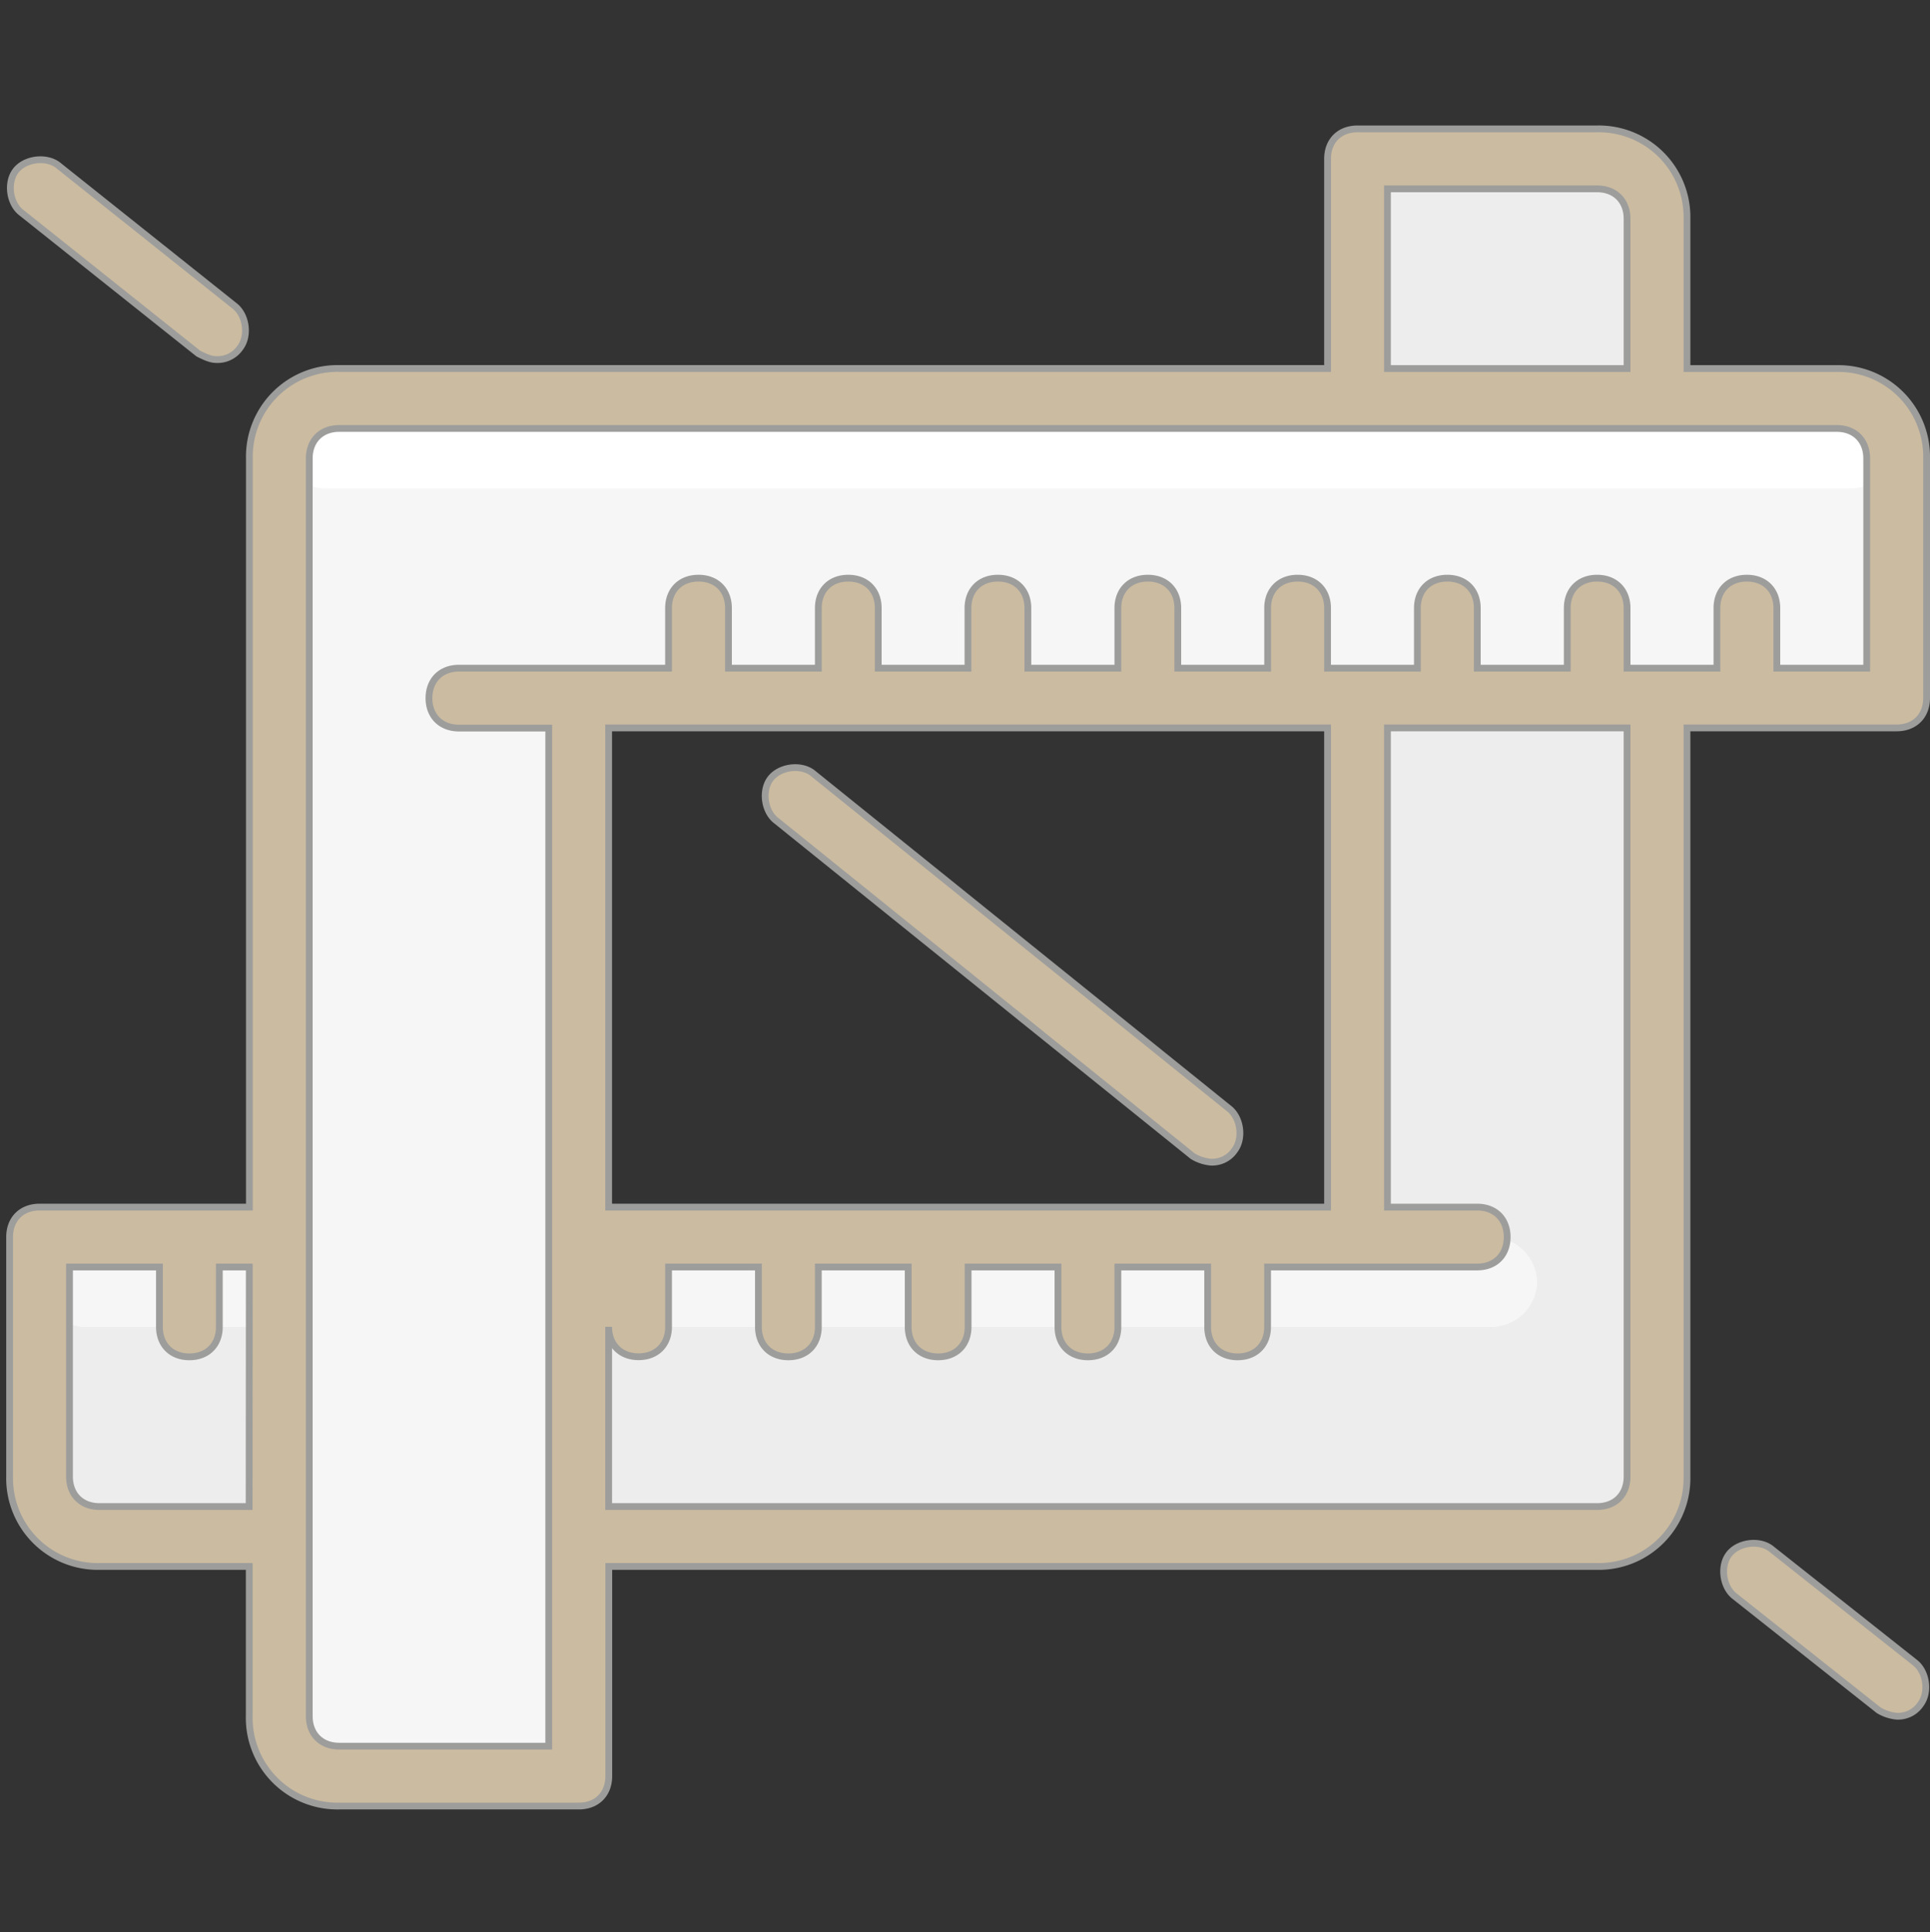
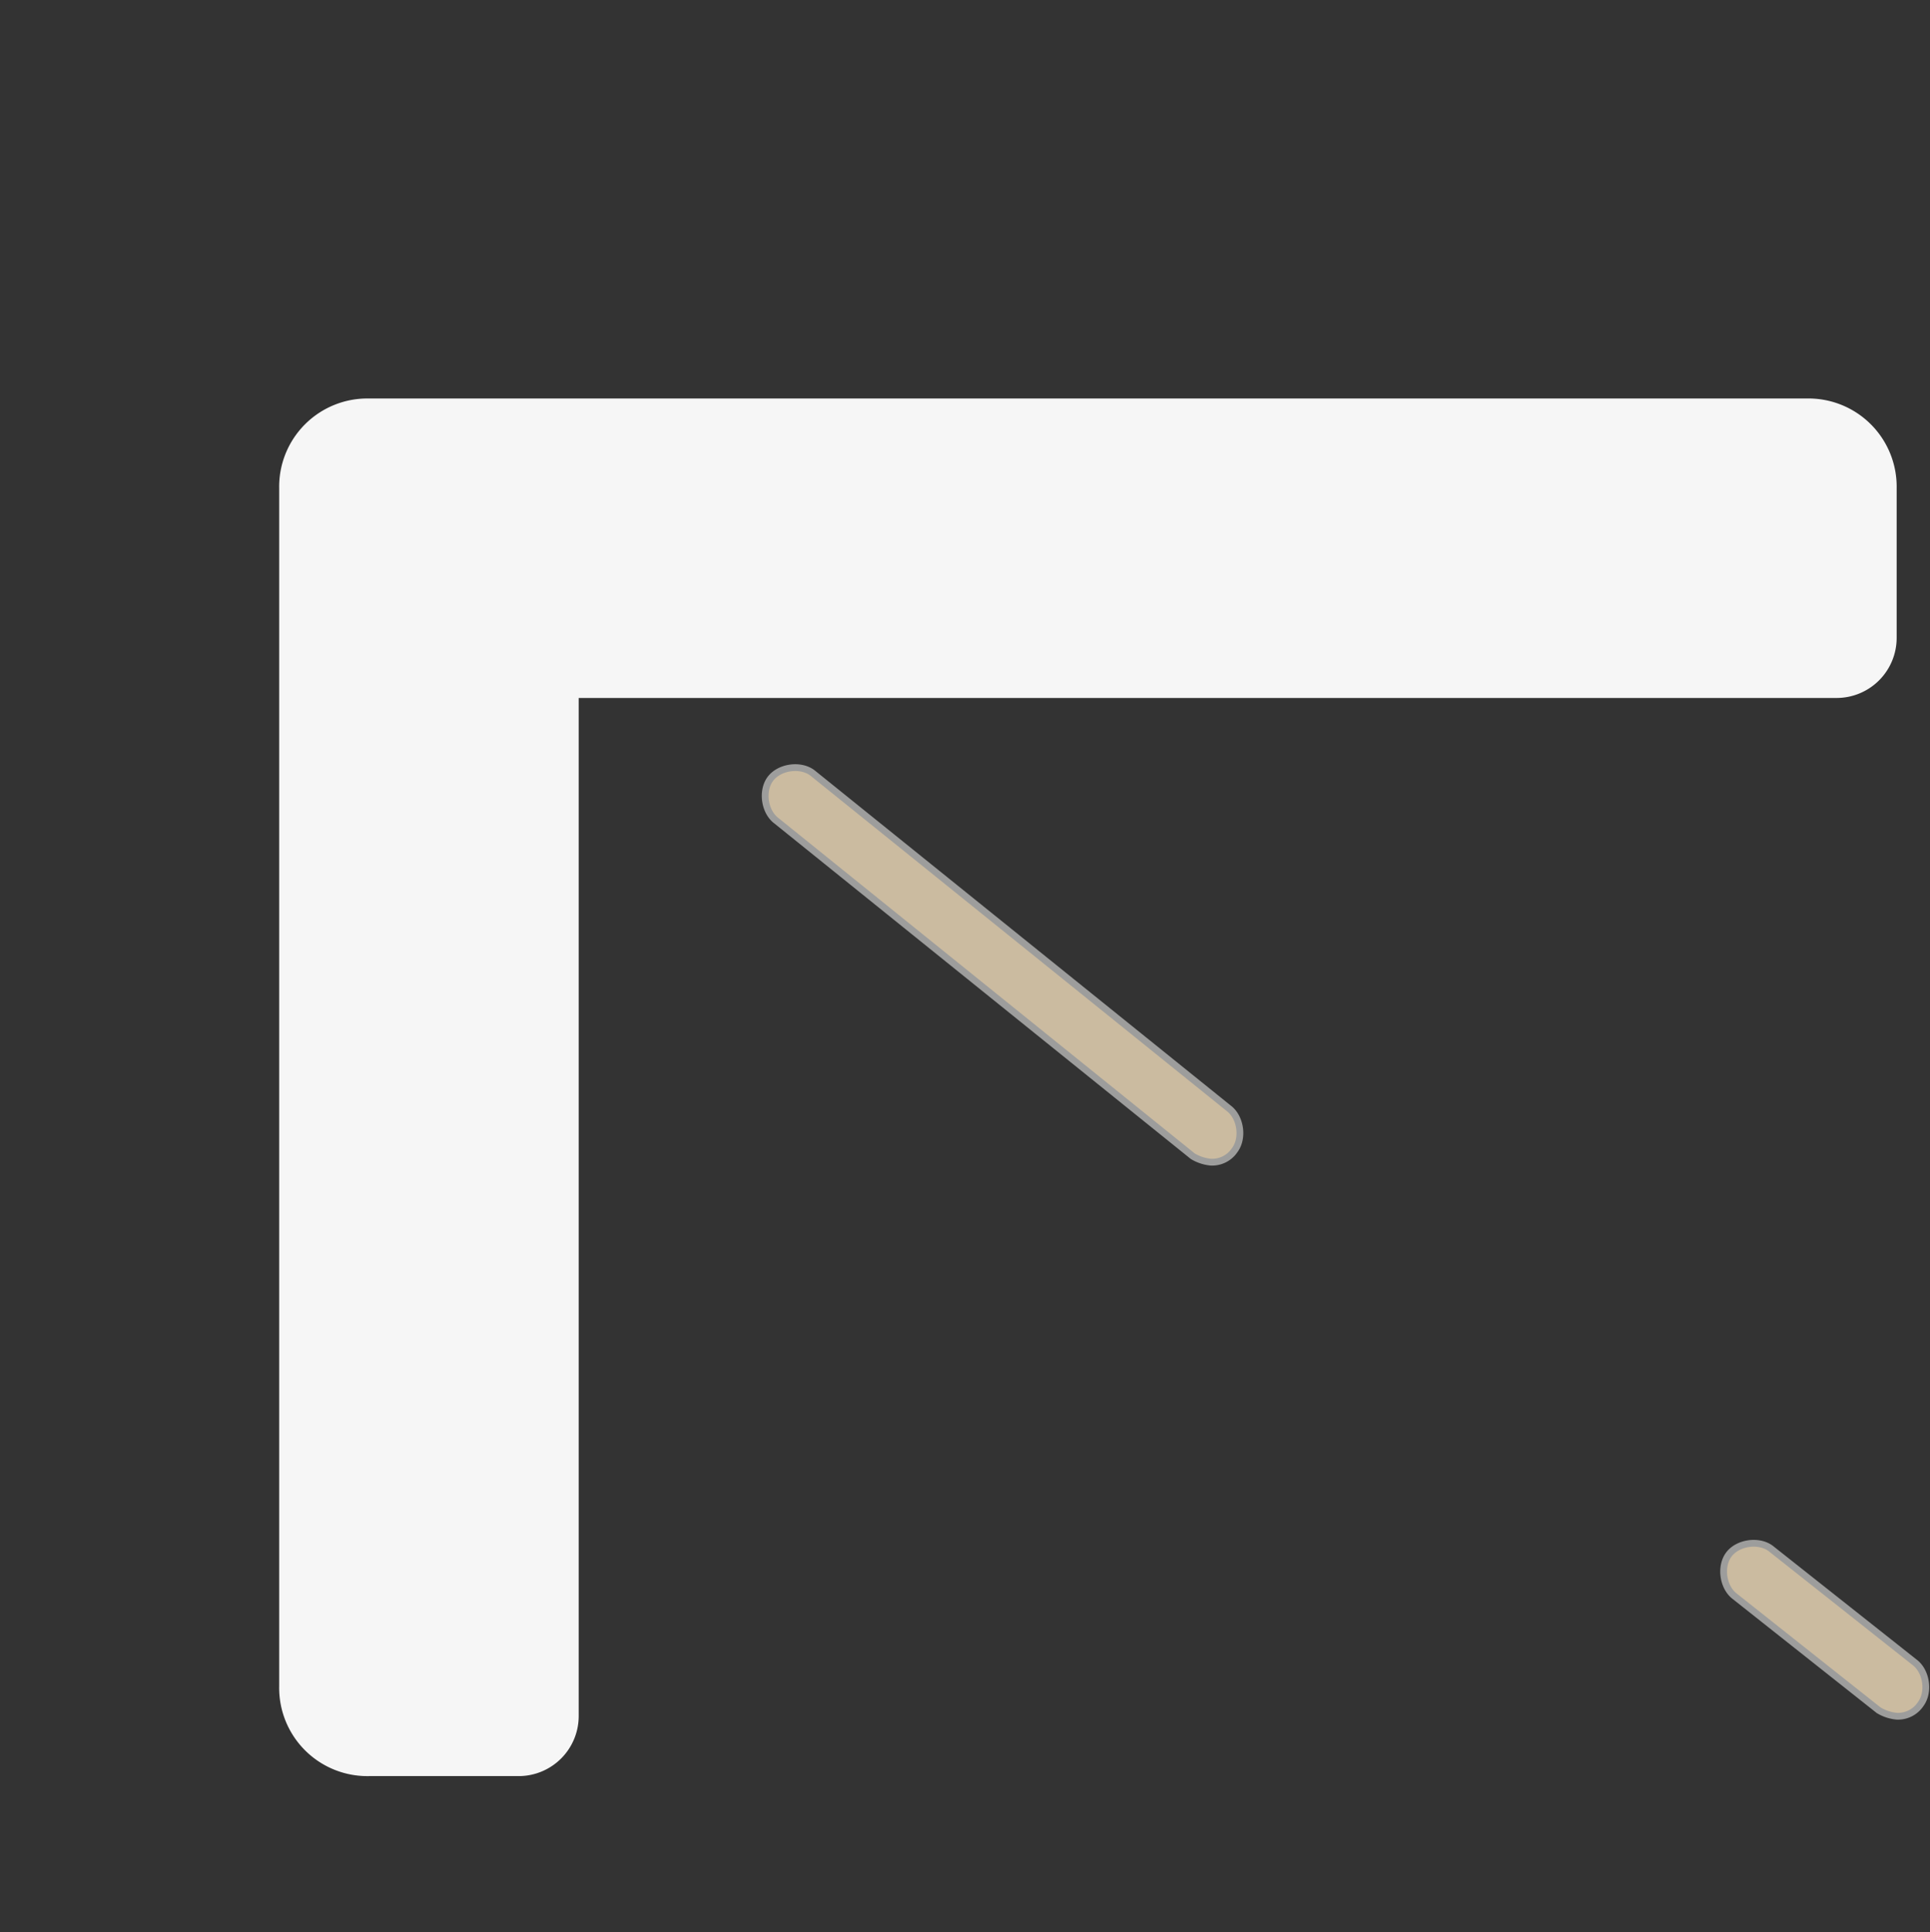
<svg xmlns="http://www.w3.org/2000/svg" id="fddacb2c-d483-43b4-a901-81b8fac336ed" data-name="Livello 6" viewBox="0 0 568.93 569.71">
  <rect x="0" y="0" width="568.93" height="569.71" fill="#333333" stroke="none" />
  <defs>
    <style>.bfa7da7a-198e-48fa-a316-f464c4d88ea1{fill:#ededed;}.ae98564f-9346-497c-9dd0-a2e7b9ff6e59{fill:#f6f6f6;}.a5579071-03b1-4b20-9c70-d7ab9f83483b{fill:#fff;}.bd7dcb71-05cf-4bfb-932c-a81ea80ce04b{fill:#cbbba0;stroke:#9d9d9c;stroke-miterlimit:10;stroke-width:2px;}</style>
  </defs>
-   <path class="bfa7da7a-198e-48fa-a316-f464c4d88ea1" d="M38.15,453H462a26,26,0,0,0,26.49-26.49V73.34A26,26,0,0,0,462,46.85H417.82a17.71,17.71,0,0,0-17.65,17.66V364.72H29.32a17.71,17.71,0,0,0-17.66,17.66v44.14A26,26,0,0,0,38.15,453Z" />
-   <path class="ae98564f-9346-497c-9dd0-a2e7b9ff6e59" d="M439.9,391.21h-415A13.58,13.58,0,0,1,11.66,378h0a13.58,13.58,0,0,1,13.25-13.24h415A13.58,13.58,0,0,1,453.14,378h0A13.58,13.58,0,0,1,439.9,391.21Z" />
  <path class="ae98564f-9346-497c-9dd0-a2e7b9ff6e59" d="M532.61,117.49H108.79A26,26,0,0,0,82.3,144V497.16a26,26,0,0,0,26.49,26.49h44.15A17.71,17.71,0,0,0,170.59,506V205.78H541.44a17.71,17.71,0,0,0,17.66-17.66V144A26,26,0,0,0,532.61,117.49Z" />
-   <path class="a5579071-03b1-4b20-9c70-d7ab9f83483b" d="M545.85,144H95.54A13.59,13.59,0,0,1,82.3,130.73h0a13.58,13.58,0,0,1,13.24-13.24H545.85a13.58,13.58,0,0,1,13.25,13.24h0A13.59,13.59,0,0,1,545.85,144Z" />
-   <path class="bd7dcb71-05cf-4bfb-932c-a81ea80ce04b" d="M541.44,108.66H497.29V64.51A26,26,0,0,0,470.8,38H400.17c-5.3,0-8.83,3.53-8.83,8.83v61.81H100a26,26,0,0,0-26.49,26.49V355.89H11.66c-5.3,0-8.83,3.53-8.83,8.83v70.63a26,26,0,0,0,26.49,26.49H73.47V506A26,26,0,0,0,100,532.48h70.63c5.3,0,8.83-3.53,8.83-8.83V461.84H470.8a26,26,0,0,0,26.49-26.49V214.61H559.1c5.3,0,8.83-3.53,8.83-8.83V135.15A26,26,0,0,0,541.44,108.66Zm-468,335.52H29.32c-5.3,0-8.83-3.53-8.83-8.83v-61.8H47v17.66c0,5.29,3.53,8.83,8.83,8.83s8.83-3.54,8.83-8.83V373.55h8.83ZM409,55.68h61.8c5.3,0,8.83,3.53,8.83,8.83v44.15H409Zm70.63,379.67c0,5.3-3.53,8.83-8.83,8.83H179.42v-53c0,5.29,3.54,8.83,8.83,8.83s8.83-3.54,8.83-8.83V373.55h26.49v17.66c0,5.29,3.53,8.83,8.83,8.83s8.83-3.54,8.83-8.83V373.55h26.49v17.66c0,5.29,3.53,8.83,8.83,8.83s8.83-3.54,8.83-8.83V373.55h26.49v17.66c0,5.29,3.53,8.83,8.83,8.83s8.83-3.54,8.83-8.83V373.55H356v17.66c0,5.29,3.53,8.83,8.83,8.83s8.83-3.54,8.83-8.83V373.55h61.8c5.3,0,8.83-3.54,8.83-8.83s-3.53-8.83-8.83-8.83H409V214.61h70.63ZM179.42,355.89V214.61H391.34V355.89H179.42ZM550.27,197H523.78V179.29c0-5.29-3.53-8.83-8.83-8.83s-8.83,3.54-8.83,8.83V197H479.63V179.29c0-5.29-3.53-8.83-8.83-8.83S462,174,462,179.29V197H435.48V179.29c0-5.29-3.53-8.83-8.83-8.83s-8.83,3.54-8.83,8.83V197H391.34V179.29c0-5.29-3.54-8.83-8.83-8.83s-8.83,3.54-8.83,8.83V197H347.19V179.29c0-5.29-3.53-8.83-8.83-8.83s-8.83,3.54-8.83,8.83V197H303V179.29c0-5.29-3.53-8.83-8.83-8.83s-8.83,3.54-8.83,8.83V197H258.89V179.29c0-5.29-3.53-8.83-8.83-8.83s-8.83,3.54-8.83,8.83V197H214.74V179.29c0-5.29-3.53-8.83-8.83-8.83s-8.83,3.54-8.83,8.83V197h-61.8c-5.3,0-8.83,3.54-8.83,8.83s3.53,8.83,8.83,8.83h26.48V514.82H100c-5.3,0-8.83-3.53-8.83-8.83V135.15c0-5.3,3.53-8.83,8.83-8.83H541.44c5.3,0,8.83,3.53,8.83,8.83ZM58.46,104.24c1.76.88,3.53,1.77,5.3,1.77a8.06,8.06,0,0,0,7.06-3.53c2.65-3.54,1.77-9.72-1.77-12.37L17,48.62C13.43,46,7.25,46.85,4.6,50.38S2.83,60.09,6.36,62.74Z" />
  <path class="bd7dcb71-05cf-4bfb-932c-a81ea80ce04b" d="M362.2,326.75,239.47,227.86c-3.54-2.65-9.72-1.77-12.37,1.76s-1.76,9.72,1.77,12.36l122.73,98.9a12.59,12.59,0,0,0,5.3,1.76,8,8,0,0,0,7.06-3.53C366.61,335.58,365.73,329.4,362.2,326.75ZM522,456.55c-3.53-2.65-9.71-1.77-12.36,1.76s-1.76,9.71,1.77,12.36l42.38,33.56a12.59,12.59,0,0,0,5.3,1.76,8,8,0,0,0,7.06-3.53c2.65-3.53,1.77-9.71-1.76-12.36Z" />
</svg>